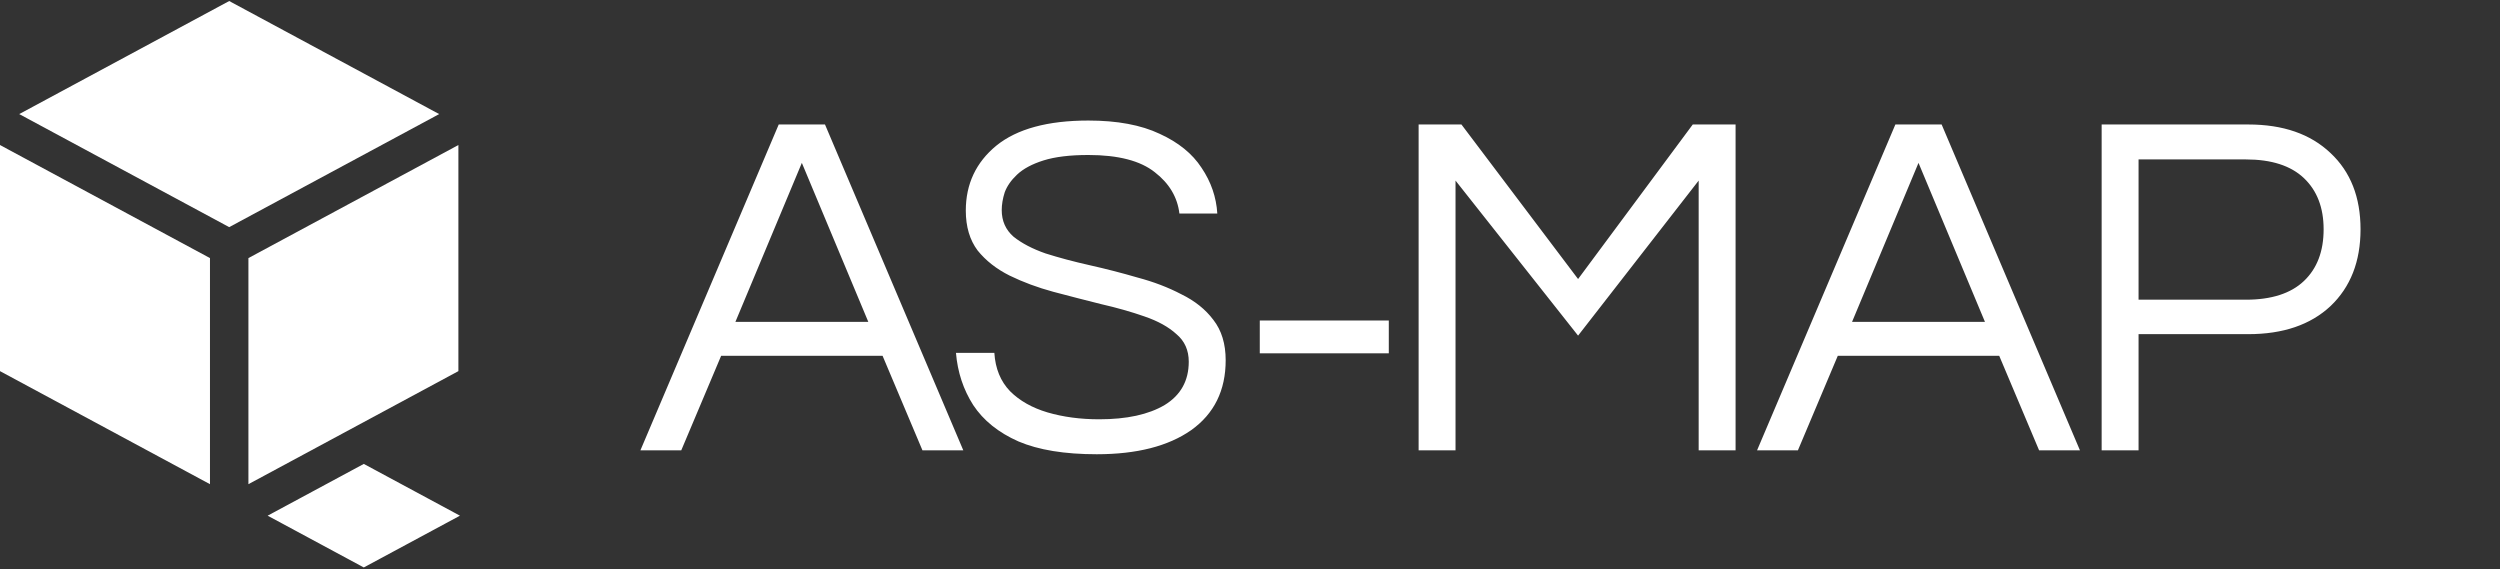
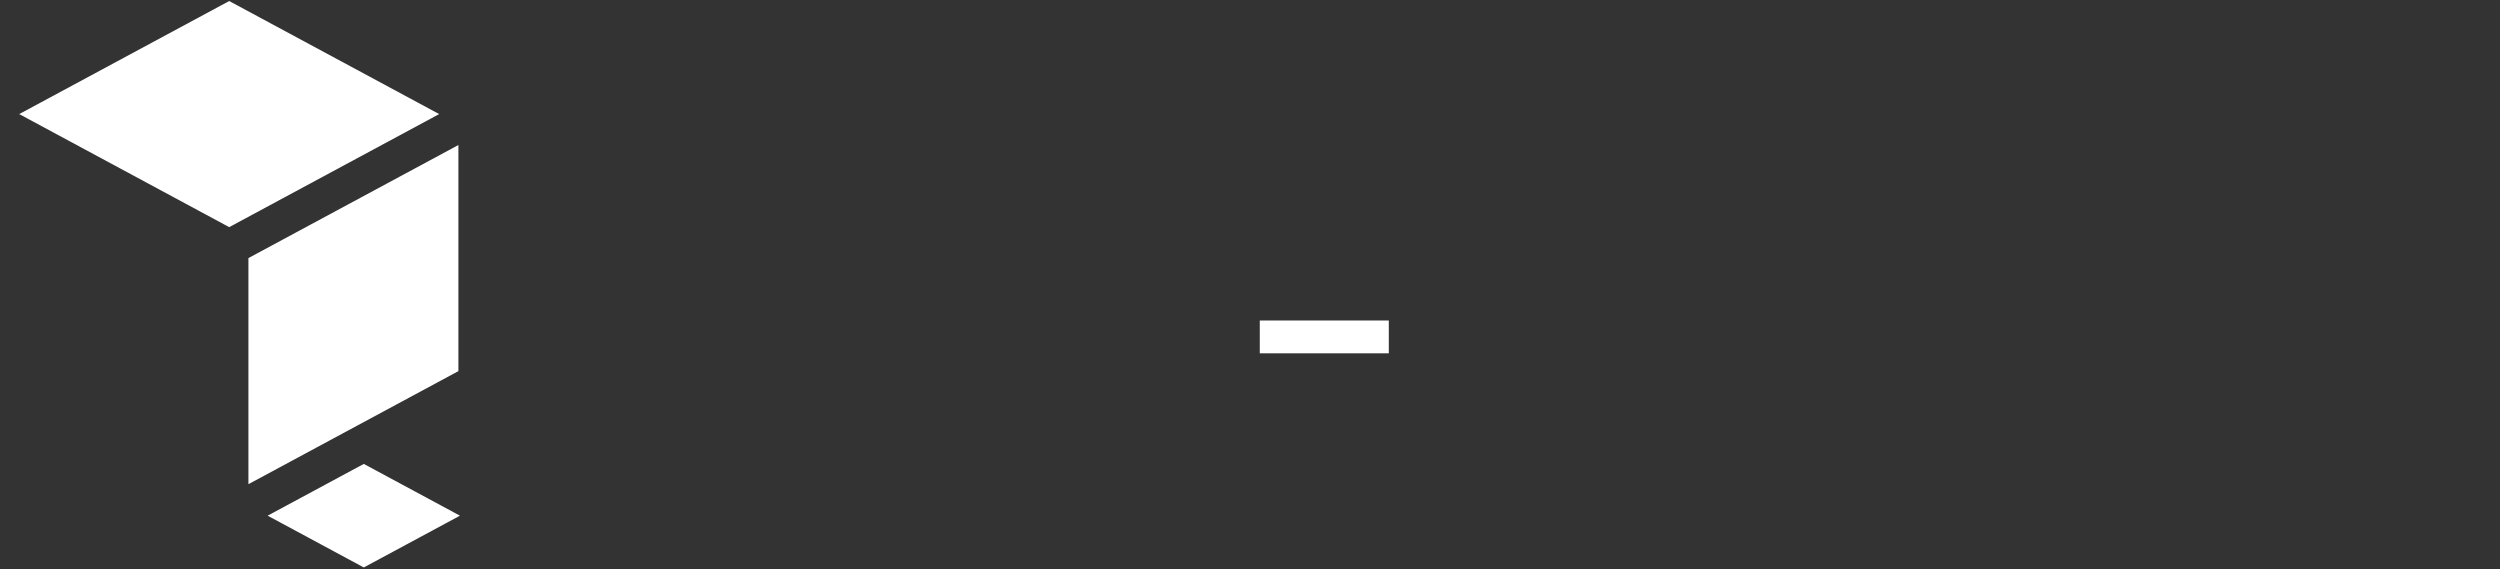
<svg xmlns="http://www.w3.org/2000/svg" width="804" height="183" viewBox="0 0 804 183" fill="none">
  <rect x="0" y="0" width="804" height="183" fill="#333333" stroke="none" />
-   <path d="M205.959 144.818L250.437 40.034H265.316L309.794 144.818H296.656L283.835 114.428H231.917L219.096 144.818H205.959ZM236.508 103.506H279.245L257.876 52.38L236.508 103.506ZM352.706 146.085C342.365 146.085 333.976 144.713 327.539 141.969C321.102 139.12 316.248 135.216 312.977 130.256C309.811 125.297 307.964 119.704 307.437 113.478H319.783C320.099 118.543 321.788 122.658 324.848 125.824C327.908 128.884 331.918 131.153 336.878 132.63C341.943 134.108 347.483 134.846 353.498 134.846C362.361 134.846 369.379 133.316 374.549 130.256C379.72 127.09 382.305 122.447 382.305 116.327C382.305 112.634 380.986 109.679 378.348 107.463C375.816 105.142 372.386 103.242 368.06 101.765C363.839 100.288 359.196 98.969 354.131 97.808C349.066 96.541 343.948 95.222 338.777 93.851C333.712 92.479 329.016 90.738 324.69 88.627C320.469 86.517 317.039 83.826 314.401 80.555C311.869 77.178 310.602 72.904 310.602 67.734C310.602 59.186 313.874 52.222 320.416 46.84C327.064 41.458 336.93 38.767 350.015 38.767C359.301 38.767 366.952 40.192 372.967 43.041C378.981 45.785 383.466 49.425 386.421 53.963C389.481 58.5 391.169 63.407 391.486 68.683H379.298C378.665 63.407 376.027 58.975 371.384 55.387C366.741 51.694 359.618 49.847 350.015 49.847C344.106 49.847 339.305 50.428 335.611 51.589C331.918 52.749 329.069 54.279 327.064 56.179C325.165 57.973 323.845 59.872 323.107 61.877C322.474 63.882 322.157 65.781 322.157 67.575C322.157 71.058 323.423 73.907 325.956 76.123C328.594 78.233 332.024 80.027 336.244 81.504C340.571 82.876 345.319 84.142 350.49 85.303C355.661 86.464 360.779 87.783 365.844 89.26C371.014 90.632 375.71 92.426 379.931 94.642C384.258 96.752 387.687 99.496 390.22 102.873C392.858 106.25 394.177 110.576 394.177 115.852C394.177 125.56 390.483 133.053 383.097 138.329C375.71 143.499 365.58 146.085 352.706 146.085ZM456.227 144.818V40.034H469.998L507.511 89.735L544.391 40.034H558.162V144.818H546.291V58.078L507.511 107.938L468.098 58.078V144.818H456.227ZM565.074 144.818L609.552 40.034H624.43L668.908 144.818H655.771L642.95 114.428H591.032L578.211 144.818H565.074ZM595.623 103.506H638.359L616.991 52.38L595.623 103.506ZM675.89 144.818V40.034H723.059C734.245 40.034 743.056 43.094 749.493 49.214C755.93 55.229 759.148 63.407 759.148 73.749C759.148 84.09 755.93 92.321 749.493 98.441C743.056 104.456 734.245 107.463 723.059 107.463H687.762V144.818H675.89ZM687.762 96.383H722.268C730.499 96.383 736.724 94.378 740.945 90.368C745.166 86.359 747.277 80.819 747.277 73.749C747.277 66.784 745.166 61.297 740.945 57.287C736.724 53.277 730.499 51.272 722.268 51.272H687.762V96.383Z" fill="white" />
  <path fill-rule="evenodd" clip-rule="evenodd" d="M79.893 82.998V155.713L147.42 119.356V46.641L79.893 82.998Z" fill="white" />
-   <path fill-rule="evenodd" clip-rule="evenodd" d="M67.527 82.998V155.713L-7.54178e-05 119.356V46.641L67.527 82.998Z" fill="white" />
  <path fill-rule="evenodd" clip-rule="evenodd" d="M6.182 36.689L73.71 73.047L141.237 36.689L73.71 0.332L6.182 36.689Z" fill="white" />
  <path fill-rule="evenodd" clip-rule="evenodd" d="M86.073 165.843L116.997 182.493L147.921 165.843L116.997 149.193L86.073 165.843Z" fill="white" />
  <path d="M405.146 103.074H446.637V113.627H405.146V103.074Z" fill="white" />
</svg>